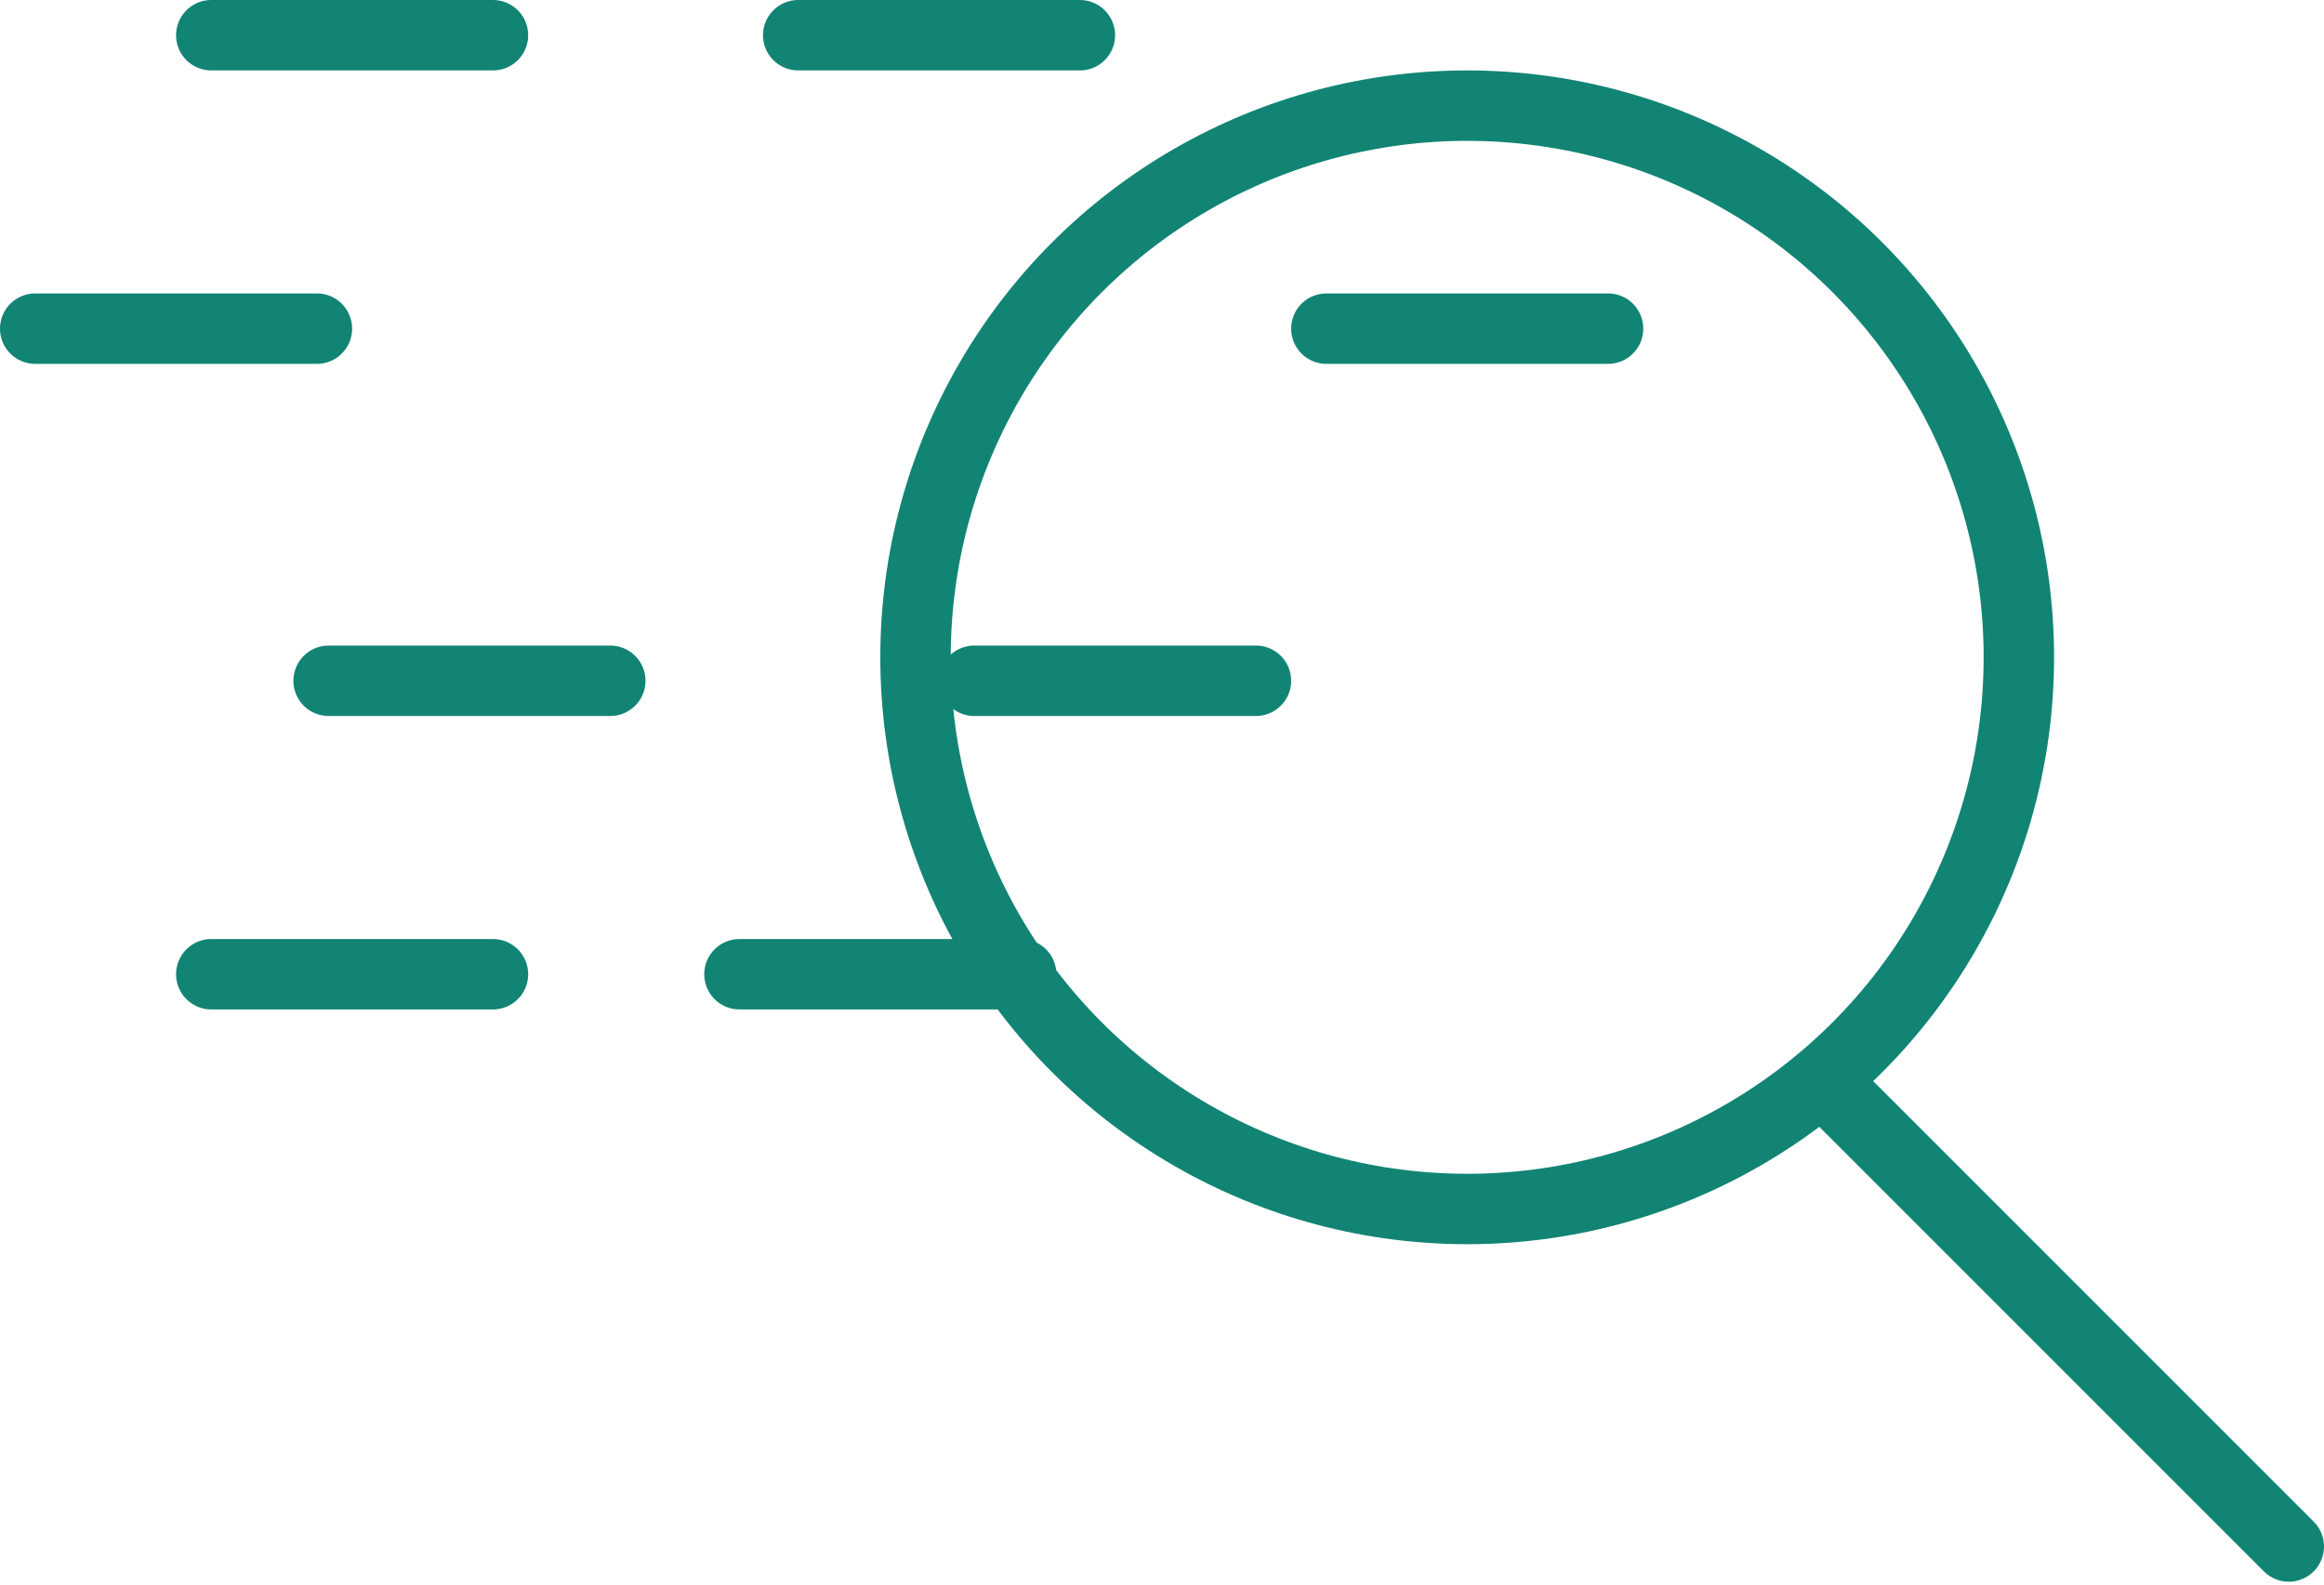
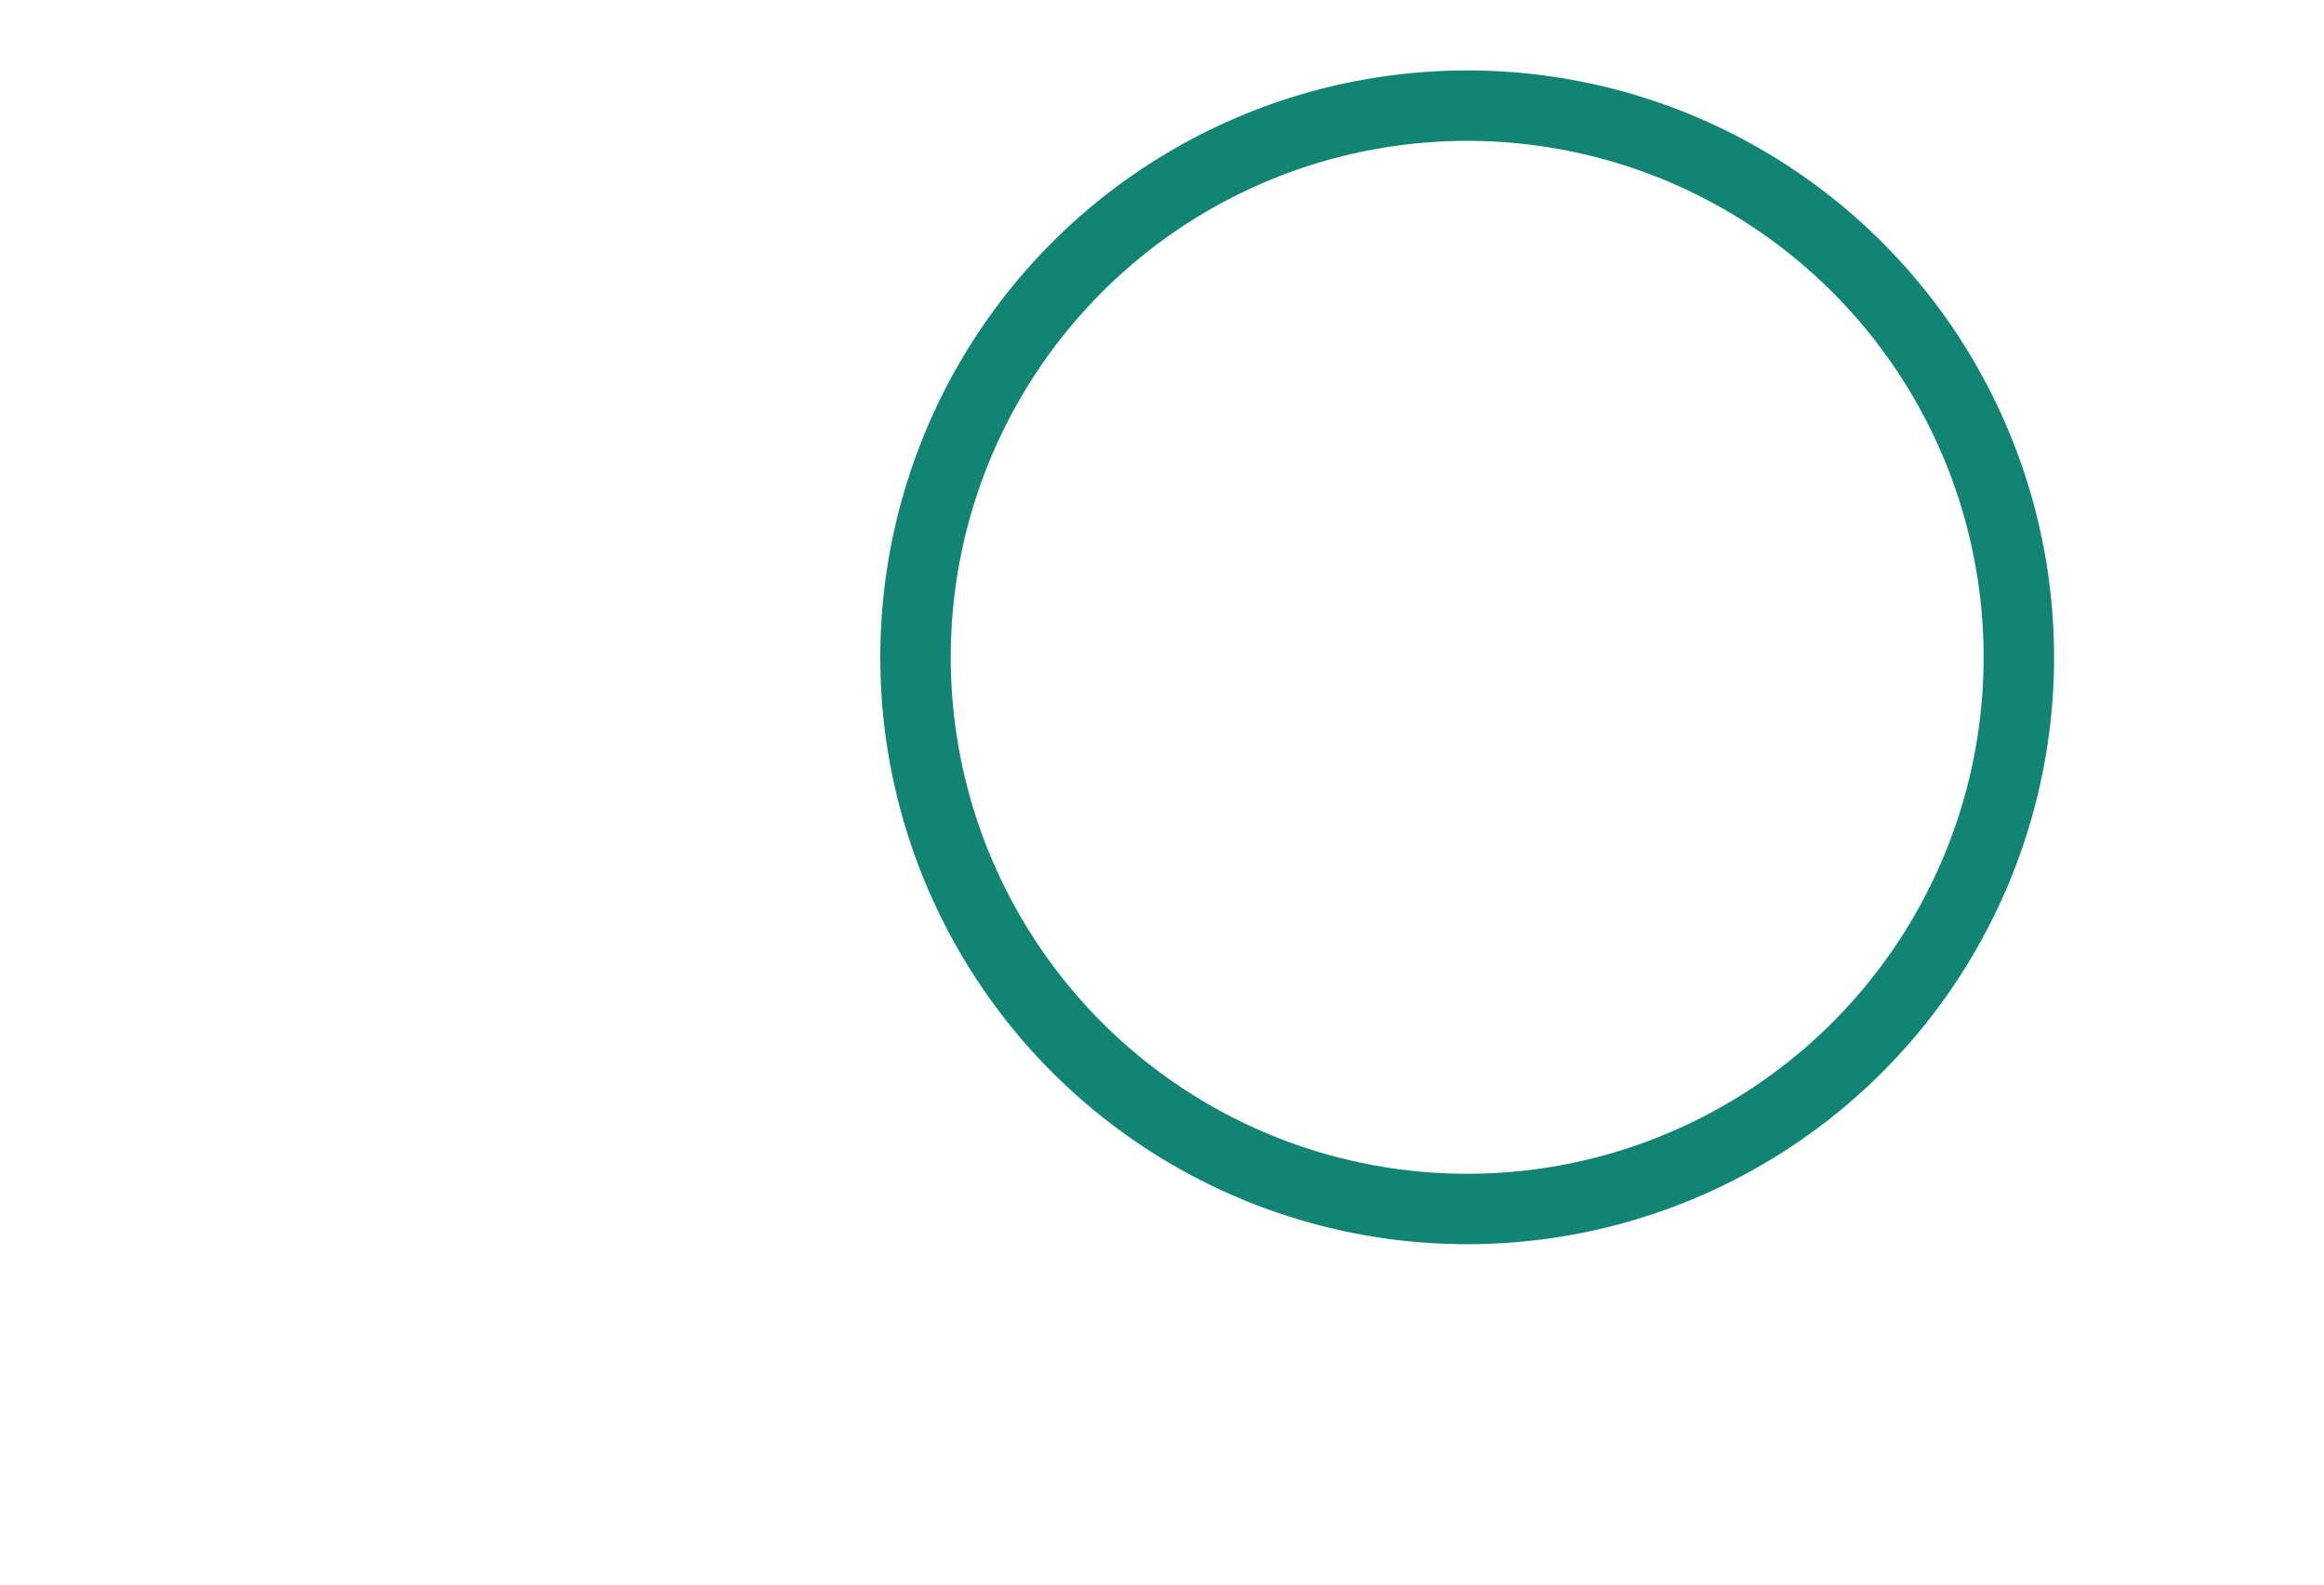
<svg xmlns="http://www.w3.org/2000/svg" width="66" height="45" viewBox="0 0 66 45" fill="none">
  <circle cx="41.667" cy="18.667" r="15.667" stroke="#128474" stroke-width="2" />
-   <path stroke="#128474" stroke-width="2" stroke-linecap="round" d="M52.414 31.333 65 43.919M6 1h8M1 9.333h8M9.332 19.333h8M27.668 19.333h8M6 27.667h8M21 27.667h8M22.668 1h8M37.668 9.333h8" />
</svg>